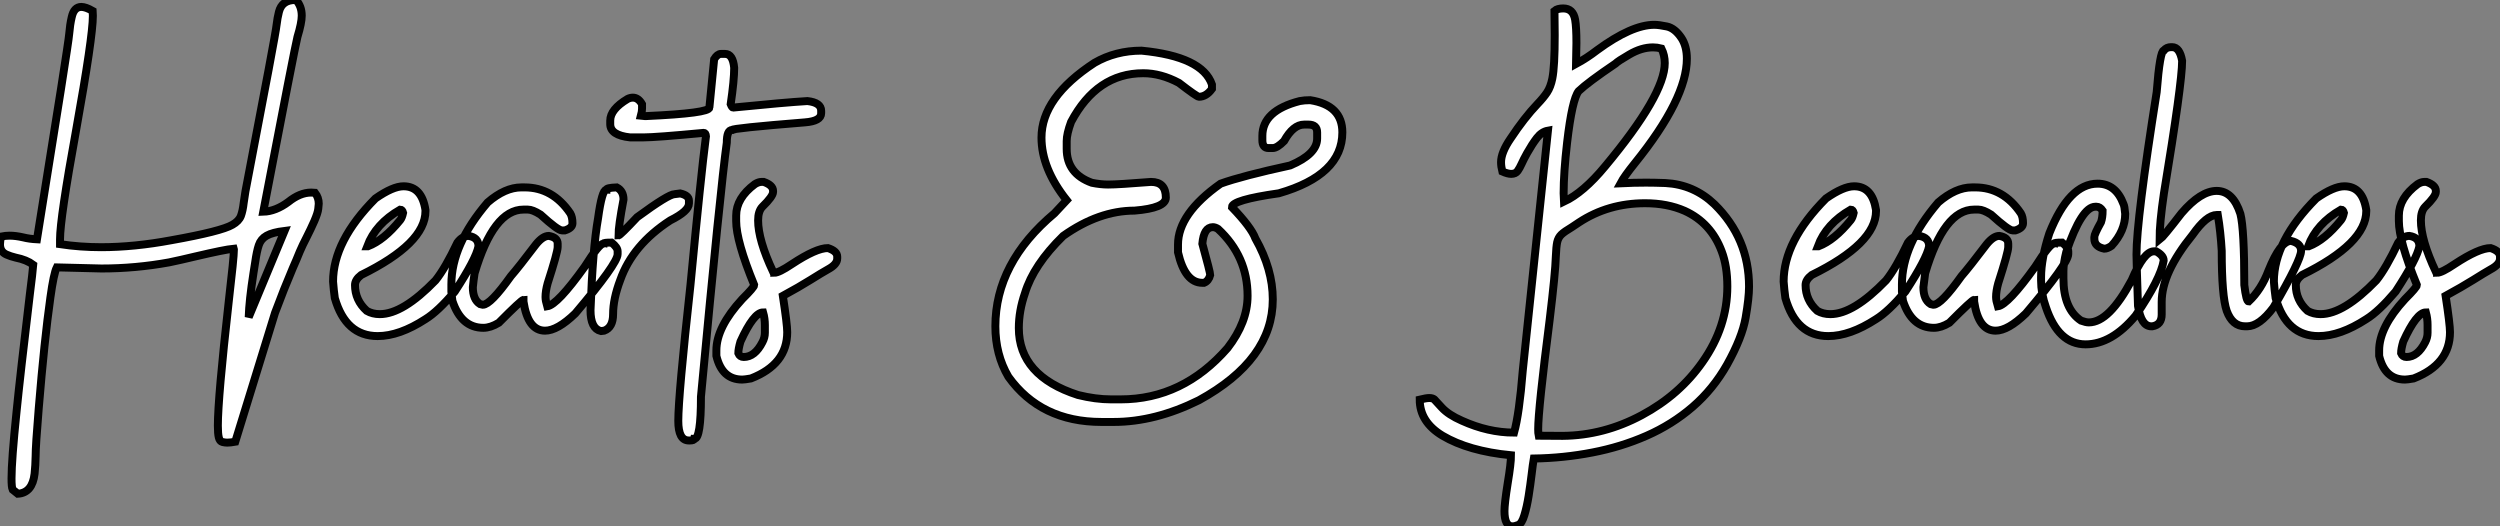
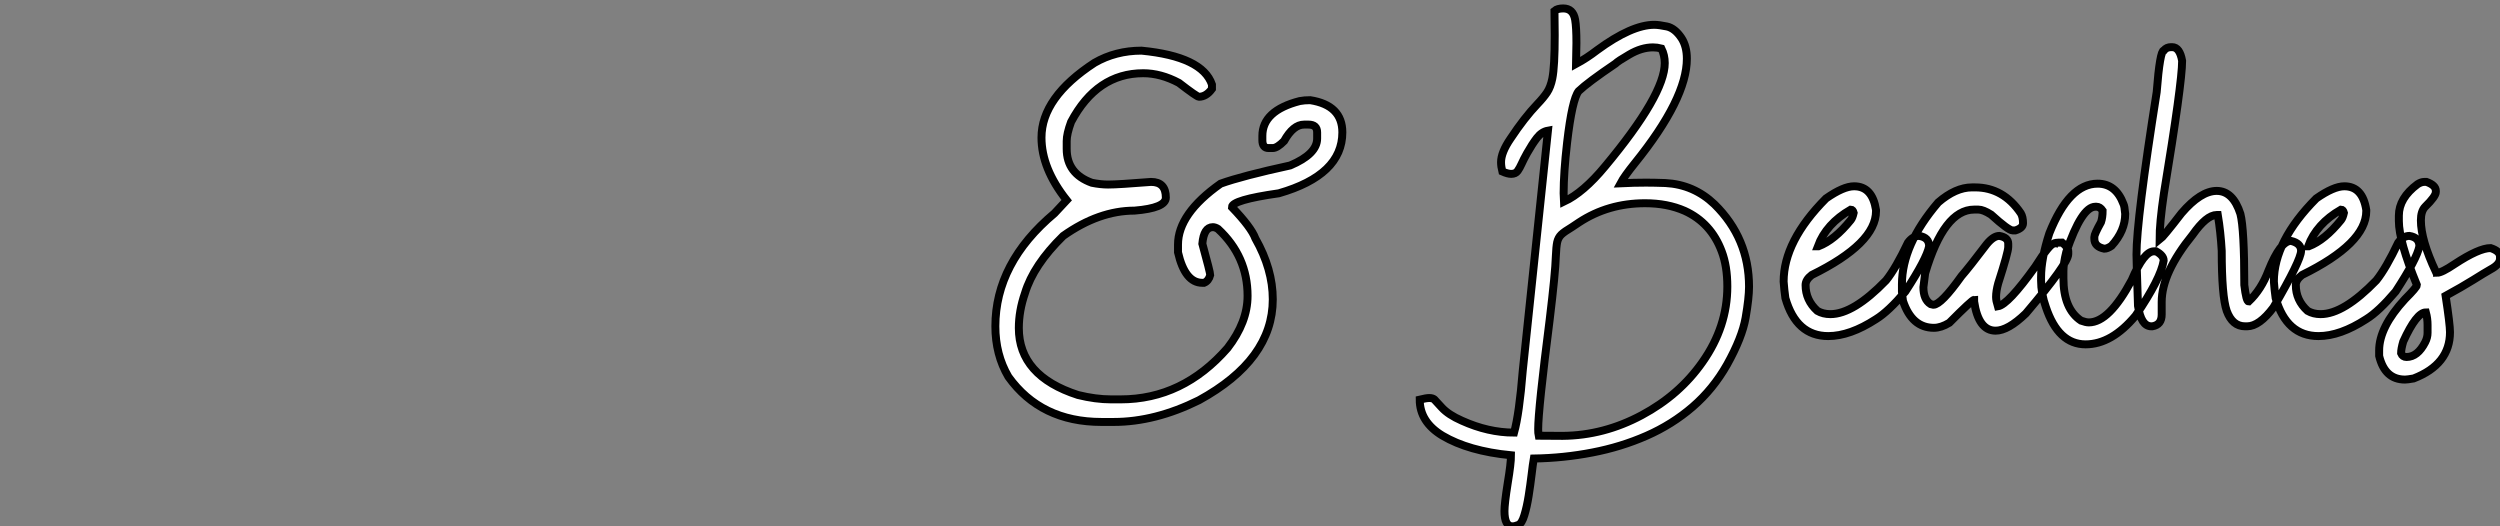
<svg xmlns="http://www.w3.org/2000/svg" viewBox="0 -41.26 314.43 66.2">
  <rect x="0" y="-41.26" width="314.43" height="66.2" fill="#808080" stroke="none" />
-   <path d="M2.24 20.84L2.24 20.84L1.59 20.32Q1.45 20.02 1.45 18.92L1.45 18.92Q1.45 16.63 2.08 10.53L2.08 10.53Q2.54 5.91 3.75-4.21L3.75-4.21Q4.10-6.97 4.18-7.96L4.18-7.96Q3.34-8.59 1.97-8.86L1.97-8.86Q1.31-9.02 0.82-9.24L0.82-9.24Q0-9.60 0-10.53L0-10.53Q0-10.94 0.14-11.51L0.14-11.51Q0.71-11.62 1.20-11.62L1.20-11.62Q1.97-11.62 2.93-11.40L2.93-11.40Q3.69-11.21 4.65-11.16L4.65-11.16Q8.64-35.90 8.70-36.97L8.70-36.97Q8.80-38.17 9.02-39.10L9.02-39.10Q9.30-40.39 10.23-40.39L10.23-40.39Q10.77-40.39 11.65-39.89L11.65-39.89L11.68-39.27Q11.68-36.61 9.57-24.88L9.57-24.88Q7.55-13.78 7.55-11.16L7.55-11.16L7.55-10.55Q10.09-10.17 12.71-10.17L12.71-10.17Q16.87-10.17 21.57-11.05L21.57-11.05Q27.84-12.17 29.23-12.99L29.23-12.99Q30.05-13.45 30.30-14.11Q30.54-14.77 30.65-15.75L30.65-15.75L30.87-17.20Q34.73-37.27 34.78-38.09L34.78-38.09Q34.89-39.02 35.08-39.76L35.08-39.76Q35.46-41.26 37.13-41.26L37.13-41.26L37.24-41.26Q37.95-40.47 37.95-39.29L37.95-39.29Q37.95-38.39 37.41-36.61L37.41-36.61Q37.11-35.46 33.11-14.63L33.11-14.63Q34.67-14.68 36.26-15.86L36.26-15.86Q37.73-17.04 39.13-17.04L39.13-17.04L39.62-17.01Q40.09-16.41 40.09-15.64L40.09-15.64Q40.09-15.53 40.03-15.01Q39.98-14.49 39.53-13.45Q39.07-12.41 38.57-11.43Q38.06-10.45 37.71-9.63L37.71-9.63Q37.27-8.53 36.83-7.55L36.83-7.55Q35.71-4.92 34.59-1.91L34.59-1.91L29.59 14.30Q28.98 14.41 28.57 14.41L28.57 14.41Q28.30 14.41 27.97 14.33Q27.64 14.25 27.52 13.77Q27.40 13.29 27.40 12.28L27.40 12.28Q27.40 8.83 28.77-3.34L28.77-3.34Q29.42-8.91 29.42-9.87L29.42-9.87L29.39-9.98Q28.25-9.87 24.55-9.00L24.55-9.00Q22.72-8.56 21.27-8.26L21.27-8.26Q17.04-7.49 12.77-7.49L12.77-7.49L7.14-7.63Q6.75-6.84 6.34-3.86L6.34-3.86Q5.58 1.50 4.87 10.12L4.87 10.12Q4.48 14.82 4.48 16.13L4.48 16.13Q4.46 17.28 4.35 18.32L4.35 18.32Q4.07 20.73 2.24 20.84ZM31.28-1.37L31.28-1.37L35.79-12.22Q34.26-12.03 33.54-11.62Q32.81-11.21 32.55-10.43Q32.29-9.65 32.10-8.31L32.10-8.31L31.88-6.92Q31.34-3.45 31.28-1.37ZM47.50 1.01L47.50 1.01Q43.48 1.01 42.11-3.77L42.11-3.77Q41.97-4.76 41.89-5.85L41.89-5.85Q41.89-10.94 47.22-16.30L47.22-16.30Q49.41-17.83 50.75-17.83L50.75-17.83Q53.05-17.83 53.51-14.85L53.51-14.85L53.51-14.71Q53.51-10.64 45.42-6.67L45.42-6.67Q44.65-6.07 44.65-5.41L44.65-5.41Q44.65-3.50 46.13-2.16L46.13-2.16Q46.84-1.75 47.77-1.75L47.77-1.75Q50.67-1.75 54.77-5.99L54.77-5.99Q56-7.52 57.53-10.75L57.53-10.75Q58.16-11.59 58.93-11.59L58.93-11.59Q60.18-11.40 60.18-10.28L60.18-10.28Q59.88-8.70 57.20-4.59L57.20-4.59Q55.07-2.08 53.51-1.12L53.51-1.12Q50.23 1.01 47.50 1.01ZM46.18-10.28L46.27-10.28Q48.29-11.05 50.34-13.59L50.34-13.59Q50.56-13.86 50.70-14.49L50.70-14.49Q50.59-14.90 50.34-14.90L50.34-14.90Q47.25-13.13 46.18-10.28L46.18-10.28ZM68.55 0.33L68.55 0.33Q66.39 0.33 65.84-3.34L65.84-3.34L65.84-3.55Q65.60-3.55 62.73-0.66L62.73-0.66Q61.69-0.03 60.79-0.03L60.79-0.03Q58.02-0.03 56.90-3.42L56.90-3.42Q56.77-4.35 56.77-4.59L56.77-4.59L56.77-5.50Q56.77-10.47 61.33-15.80L61.33-15.80Q63.52-17.69 65.57-17.69L65.57-17.69L65.98-17.69Q69.51-17.69 71.72-14.44L71.72-14.44Q72.00-13.97 72.00-13.18L72.00-13.18Q72.00-12.58 71.04-12.28L71.04-12.28L70.68-12.28Q70.16-12.28 67.98-14.27L67.98-14.27Q66.99-14.90 66.39-14.90L66.39-14.90L65.84-14.90Q62.07-14.90 59.69-6.89L59.69-6.89Q59.55-5.99 59.47-5.14L59.47-5.14Q59.47-3.58 60.38-3.01L60.38-3.01L60.73-2.93Q61.69-2.93 64.26-6.54L64.26-6.54Q65.24-7.66 67.43-10.55L67.43-10.55Q68.28-11.59 69.02-11.59L69.02-11.59Q70.14-11.40 70.14-10.61L70.14-10.61L70.14-10.20Q70.14-9.54 68.88-5.63L68.88-5.63Q68.61-4.65 68.61-3.91L68.61-3.91Q68.61-3.45 68.82-2.73L68.82-2.73Q70.11-2.93 73.53-7.71L73.53-7.71Q75.36-10.61 75.88-10.61L75.88-10.61Q75.88-10.75 76.92-10.75L76.92-10.75Q77.68-10.14 77.68-9.65L77.68-9.65L77.68-9.30Q77.68-8.12 72.35-1.83L72.35-1.83Q70.11 0.33 68.55 0.33ZM75.99 0.33L75.58 0.38Q74.27 0.08 74.27-2.24L74.27-2.24Q74.54-9.95 75.22-13.81L75.22-13.81Q75.71-17.39 76.26-17.39L76.26-17.39Q76.26-17.64 77.57-17.69L77.57-17.69Q78.42-17.25 78.42-16.16L78.42-16.16Q77.79-12.82 77.79-11.65L77.79-11.65Q77.98-11.65 80.14-13.95L80.14-13.95Q84.08-16.84 84.85-16.84L84.85-16.84L85.56-16.93Q86.65-16.68 86.65-16.02L86.65-16.02L86.65-15.67Q86.65-14.71 84.30-13.54L84.30-13.54Q79.57-10.47 78.01-6.04L78.01-6.04Q77.11-3.66 77.11-1.75L77.11-1.75Q77.11-0.08 75.99 0.33L75.99 0.33ZM90.67-34.48L90.67-34.48L91.19-34.48Q92.18-34.48 92.34-32.73L92.34-32.73Q92.34-31.17 91.90-28.16L91.90-28.16Q92.07-27.73 92.20-27.73L92.20-27.73Q98.71-28.38 101.55-28.55L101.55-28.55Q103.28-28.36 103.28-27.32L103.28-27.32L103.28-27.02Q103.28-26.03 101.25-25.87L101.25-25.87Q92.07-25.13 92.07-24.91L92.07-24.91Q91.41-24.91 91.41-23.32L91.41-23.32Q90.62-17.64 88.16 8.64L88.16 8.64Q88.16 13.92 87.34 13.92L87.34 13.92Q87.31 14.14 86.76 14.14L86.76 14.14L86.63 14.14Q85.31 14.14 85.31 11.68L85.31 11.68Q85.31 8.56 86.84-5.41L86.84-5.41Q88.16-19.25 88.79-24.12L88.79-24.12Q88.76-24.55 88.51-24.55L88.51-24.55Q82.47-23.98 80.96-23.98L80.96-23.98L79.24-23.98Q76.75-24.25 76.75-25.65L76.75-25.65L76.75-26.09Q76.75-27.51 78.94-28.82L78.94-28.82Q79.27-28.98 79.60-28.98L79.60-28.98Q80.28-28.98 80.75-28.16L80.75-28.16L80.75-27.59Q80.75-27.23 80.61-26.71L80.61-26.71L81.10-26.66L81.27-26.66Q89.22-27.02 89.22-27.73L89.22-27.73L89.82-33.82Q90.23-34.48 90.67-34.48ZM93.35 6.48L93.35 6.48Q90.81 6.48 90.10 3.50L90.10 3.50L90.10 2.82Q90.10-0.11 93.35-3.64L93.35-3.64Q94.86-5.14 94.86-5.41L94.86-5.41Q92.59-10.94 92.59-13.45L92.59-13.45L92.59-14.14Q92.59-16.35 94.94-18.10L94.94-18.10Q95.40-18.38 95.76-18.38L95.76-18.38L96.06-18.38Q97.23-17.96 97.23-17.25L97.23-17.25L97.23-17.12Q97.23-16.57 95.89-15.26L95.89-15.26Q95.35-14.71 95.35-13.54L95.35-13.54Q95.35-11.07 97.23-7.08L97.23-7.08Q97.37-7.05 97.37-6.95L97.37-6.95Q97.97-6.95 99.59-8.04L99.59-8.04Q102.65-10.06 104.13-10.06L104.13-10.06Q105.30-9.68 105.30-8.97L105.30-8.97L105.30-8.75Q105.30-8.01 104.13-7.38L104.13-7.38Q103.36-6.95 101.94-6.06Q100.52-5.17 98.46-4.05L98.46-4.05Q99.01-0.46 99.01 0.52L99.01 0.52Q99.01 4.57 94.45 6.34L94.45 6.34Q93.65 6.48 93.35 6.48ZM93.54 3.64L93.54 3.64Q94.94 3.64 95.89 1.78L95.89 1.78Q96.20 1.20 96.20 0.60L96.20 0.60L96.20-0.38Q96.20-1.20 95.98-1.97L95.98-1.97Q94.80-1.97 93.13 1.70L93.13 1.70Q92.86 2.63 92.86 3.17L92.86 3.17Q93.05 3.64 93.54 3.64Z" fill="white" stroke="black" transform="scale(1,1)" />
  <path d="M140.07 11.81L140.07 11.81L138.54 11.81Q130.91 11.81 126.83 6.13L126.83 6.13Q125.19 3.34 125.19-0.22L125.19-0.22Q125.19-8.20 132.63-14.44L132.63-14.44L134.16-16.08Q130.99-20.07 130.99-23.95L130.99-23.95Q130.99-29.01 137.66-33.36L137.66-33.36Q140.31-34.89 143.57-34.89L143.57-34.89Q151.22-34.15 152.43-30.63L152.43-30.63L152.43-30.08Q151.71-29.09 150.79-29.09L150.79-29.09Q150.54-29.09 148.27-30.84L148.27-30.84Q146-32.05 143.79-32.05L143.79-32.05Q137.96-32.05 134.71-25.92L134.71-25.92Q134.16-24.42 134.16-23.52L134.16-23.52L134.16-22.53Q134.16-19.41 137.33-18.27L137.33-18.27Q138.43-18.05 139.36-18.05L139.36-18.05Q140.64-18.05 144.77-18.38L144.77-18.38Q146.63-18.38 146.63-16.41L146.63-16.41Q146.63-15.09 142.69-14.77L142.69-14.77Q138.21-14.77 133.72-11.59L133.72-11.59Q129.98-7.93 128.91-4.38L128.91-4.38Q128.14-2.16 128.14 0L128.14 0Q128.14 6.02 135.58 8.42L135.58 8.42Q137.80 8.97 139.74 8.97L139.74 8.97L140.94 8.97Q148.76 8.97 154.39 2.52L154.39 2.52Q156.91-0.74 156.91-4.05L156.91-4.05Q156.91-9.02 153.19-12.47L153.19-12.47Q152.84-12.69 152.54-12.69L152.54-12.69Q151.41-12.69 151.22-10.61L151.22-10.61Q152.21-7 152.21-6.67L152.21-6.67Q152.02-5.93 151.44-5.69L151.44-5.69L151.22-5.69Q149.04-5.69 148.16-9.52L148.16-9.52L148.16-10.50Q148.16-14.38 153.52-18.16L153.52-18.16Q156.25-19.14 162.27-20.45L162.27-20.45Q165.66-21.88 165.66-23.84L165.66-23.84L165.66-24.61Q165.66-25.59 164.57-25.59L164.57-25.59L164.02-25.59Q162.65-25.59 161.50-23.52L161.50-23.52Q160.63-22.64 160.08-22.64L160.08-22.64L159.54-22.64Q158.77-22.64 158.77-23.63L158.77-23.63L158.77-24.17Q158.77-27.34 163.47-28.55L163.47-28.55Q164.05-28.66 164.79-28.66L164.79-28.66Q168.83-28.03 168.83-24.61L168.83-24.61Q168.83-19.25 160.85-16.95L160.85-16.95Q154.94-16.11 154.94-15.20L154.94-15.20Q157.38-12.66 157.89-11.27L157.89-11.27Q160.08-7.41 160.08-3.61L160.08-3.61Q160.08 3.99 150.79 9.08L150.79 9.08Q145.29 11.81 140.07 11.81Z" fill="white" stroke="black" transform="scale(1,1)" />
  <path d="M190.23 24.94L190.23 24.94Q189.22 24.94 189.22 23.02L189.22 23.02Q189.22 22.09 189.63 19.50L189.63 19.50Q190.04 17.04 190.04 16.00L190.04 16.00Q184.71 15.48 181.43 13.54L181.43 13.54Q178.56 11.81 178.56 9.00L178.56 9.00Q179.38 8.80 179.76 8.80L179.76 8.80Q180.17 8.80 180.39 8.97L180.39 8.97Q180.50 9.08 181.33 9.99Q182.17 10.91 183.86 11.65L183.86 11.65Q187.17 13.15 190.43 13.15L190.43 13.15Q191.08 10.80 191.52 5.36L191.52 5.36L194.69-24.83Q193.90-24.69 193.30-23.91Q192.70-23.13 192.07-22.01L192.07-22.01Q191.60-21.16 191.37-20.64Q191.14-20.13 190.88-19.76Q190.62-19.39 190.07-19.39L190.07-19.39Q189.63-19.39 188.95-19.69L188.95-19.69Q188.79-20.32 188.79-20.86L188.79-20.86Q188.79-22.09 189.99-23.84L189.99-23.84Q191.71-26.44 193.38-28.19L193.38-28.19Q194.12-28.96 194.57-29.63Q195.02-30.30 195.24-31.39L195.24-31.39Q195.54-32.89 195.54-36.83L195.54-36.83L195.51-39.89Q195.87-40.20 196.61-40.20L196.61-40.20Q197.86-40.20 198.11-38.77L198.11-38.77Q198.27-37.84 198.27-35.85L198.27-35.85L198.22-33.22Q199.59-33.96 200.87-34.95L200.87-34.95Q205.22-38.14 208.06-38.14L208.06-38.14Q208.64-38.14 209.65-37.93Q210.66-37.71 211.48-36.48L211.48-36.48Q212.16-35.44 212.16-33.88L212.16-33.88Q212.16-28.85 205.63-20.75L205.63-20.75Q204.29-19.09 203.82-18.21L203.82-18.21Q205.52-18.29 207.02-18.29L207.02-18.29Q208.04-18.29 209.46-18.24L209.46-18.24Q213.04-18.05 215.64-15.56L215.64-15.56Q219.98-11.29 219.98-5.20L219.98-5.20Q219.98-3.80 219.55-1.30Q219.11 1.20 217.22 4.59L217.22 4.59Q215.47 7.68 212.89 9.91Q210.30 12.14 207.09 13.55Q203.88 14.96 200.28 15.65Q196.69 16.35 192.91 16.41L192.91 16.41Q192.78 17.17 192.64 18.38L192.64 18.38Q192.48 19.71 192.26 21.11Q192.04 22.50 191.72 23.54Q191.41 24.58 190.97 24.76Q190.54 24.94 190.23 24.94ZM193.52 13.54L196.55 13.56Q201.72 13.51 206.48 10.96Q211.23 8.42 214.13 4.27L214.13 4.27Q217.25-0.16 217.25-5.22L217.25-5.22Q217.25-7.79 216.54-9.65L216.54-9.65Q215.20-13.23 211.89-14.74L211.89-14.74Q209.70-15.70 206.91-15.70L206.91-15.70Q202.27-15.70 198.60-13.29L198.60-13.29L197.70-12.69Q196.77-12.14 196.37-11.76Q195.98-11.38 195.85-10.80Q195.73-10.23 195.68-9.02L195.68-9.02Q195.62-6.95 194.91-1.09L194.91-1.09Q193.46 10.25 193.46 12.71L193.46 12.71Q193.46 13.26 193.52 13.54L193.52 13.54ZM196.69-15.89L196.69-15.89Q199.15-17.04 201.86-20.32L201.86-20.32Q209.38-29.34 209.38-33.33L209.38-33.33Q209.38-34.32 208.96-35.16L208.96-35.16Q208.42-35.30 207.90-35.30L207.90-35.30Q206.45-35.30 204.92-34.40L204.92-34.40Q203.50-33.58 203.17-33.25L203.17-33.25Q199.70-30.90 198.55-29.80L198.55-29.80Q197.73-28.77 197.10-23.35L197.10-23.35Q196.66-19.52 196.66-16.95L196.66-16.95Q196.66-16.32 196.69-15.89ZM229.94 1.01L229.94 1.01Q225.92 1.01 224.55-3.77L224.55-3.77Q224.41-4.76 224.33-5.85L224.33-5.85Q224.33-10.94 229.66-16.30L229.66-16.30Q231.85-17.83 233.19-17.83L233.19-17.83Q235.49-17.83 235.95-14.85L235.95-14.85L235.95-14.71Q235.95-10.64 227.86-6.67L227.86-6.67Q227.09-6.07 227.09-5.41L227.09-5.41Q227.09-3.50 228.57-2.16L228.57-2.16Q229.28-1.75 230.21-1.75L230.21-1.75Q233.11-1.75 237.21-5.99L237.21-5.99Q238.44-7.52 239.97-10.75L239.97-10.75Q240.60-11.59 241.37-11.59L241.37-11.59Q242.63-11.40 242.63-10.28L242.63-10.28Q242.32-8.70 239.64-4.59L239.64-4.59Q237.51-2.08 235.95-1.12L235.95-1.12Q232.67 1.01 229.94 1.01ZM228.63-10.28L228.71-10.28Q230.73-11.05 232.78-13.59L232.78-13.59Q233-13.86 233.14-14.49L233.14-14.49Q233.03-14.90 232.78-14.90L232.78-14.90Q229.69-13.13 228.63-10.28L228.63-10.28ZM250.99 0.33L250.99 0.33Q248.83 0.33 248.29-3.34L248.29-3.34L248.29-3.55Q248.04-3.55 245.17-0.66L245.17-0.66Q244.13-0.03 243.23-0.03L243.23-0.03Q240.46-0.03 239.34-3.42L239.34-3.42Q239.21-4.35 239.21-4.59L239.21-4.59L239.21-5.50Q239.21-10.47 243.77-15.80L243.77-15.80Q245.96-17.69 248.01-17.69L248.01-17.69L248.42-17.69Q251.95-17.69 254.16-14.44L254.16-14.44Q254.44-13.97 254.44-13.18L254.44-13.18Q254.44-12.58 253.48-12.28L253.48-12.28L253.13-12.28Q252.61-12.28 250.42-14.27L250.42-14.27Q249.43-14.90 248.83-14.90L248.83-14.90L248.29-14.90Q244.51-14.90 242.13-6.89L242.13-6.89Q242.00-5.99 241.91-5.14L241.91-5.14Q241.91-3.58 242.82-3.01L242.82-3.01L243.17-2.93Q244.13-2.93 246.70-6.54L246.70-6.54Q247.68-7.66 249.87-10.55L249.87-10.55Q250.72-11.59 251.46-11.59L251.46-11.59Q252.58-11.40 252.58-10.61L252.58-10.61L252.58-10.20Q252.58-9.54 251.32-5.63L251.32-5.63Q251.05-4.65 251.05-3.91L251.05-3.91Q251.05-3.45 251.27-2.73L251.27-2.73Q252.55-2.93 255.97-7.71L255.97-7.71Q257.80-10.61 258.32-10.61L258.32-10.61Q258.32-10.75 259.36-10.75L259.36-10.75Q260.13-10.14 260.13-9.65L260.13-9.65L260.13-9.30Q260.13-8.12 254.79-1.83L254.79-1.83Q252.55 0.33 250.99 0.33ZM262.31 2.05L262.31 2.05Q258.87 2.05 257.31-2.65L257.31-2.65Q256.71-4.32 256.71-5.99L256.71-5.99L256.71-6.40Q256.71-8.72 257.75-11.92L257.75-11.92Q260.23-18.16 263.82-18.16L263.82-18.16Q266.11-18.16 267.07-15.61L267.07-15.61Q267.21-15.34 267.29-14.36L267.29-14.36Q267.29-12.22 265.57-10.34L265.57-10.34Q265.05-9.98 264.66-9.98L264.66-9.98Q263.41-10.23 263.41-11.24L263.41-11.24L263.41-11.46Q263.41-11.81 264.25-13.32L264.25-13.32Q264.45-13.92 264.45-14.77L264.45-14.77Q264.12-15.26 263.68-15.26L263.68-15.26L263.54-15.26Q261.82-15.26 259.88-9.57L259.88-9.57Q259.52-8.12 259.52-7.16L259.52-7.16L259.52-6.26Q259.52-2.41 261.74-0.93L261.74-0.93Q262.34-0.71 262.72-0.71L262.72-0.71Q265.27-0.71 268.11-6.04L268.11-6.04Q269.64-9.65 270.90-9.65L270.90-9.65L271.17-9.65Q272.13-9.13 272.13-8.48L272.13-8.48Q271.77-6.23 268.60-1.56L268.60-1.56Q265.59 2.05 262.31 2.05ZM282.63-0.22L282.63-0.22L282.36-0.22Q280.77-0.22 280.06-2.16L280.06-2.16Q279.43-3.99 279.43-9.71L279.43-9.71Q279.29-12.11 278.94-14.22L278.94-14.22L278.80-14.22Q277.52-14.22 275.77-11.73L275.77-11.73Q271.88-6.95 271.88-3.28L271.88-3.28L271.88-1.70Q271.88-0.41 270.71-0.22L270.71-0.22L270.57-0.22Q269.29-0.22 268.90-2.79L268.90-2.79Q268.71-8.48 268.71-9.24L268.71-9.24Q268.71-13.62 271.25-29.67L271.25-29.67Q271.66-34.92 272.16-34.92L272.16-34.92Q272.48-35.33 273.06-35.33L273.06-35.33L273.20-35.33Q274.15-35.33 274.45-33.61L274.45-33.61Q274.45-30.82 272.16-16.93L272.16-16.93Q271.61-13.23 271.61-11.10L271.61-11.10Q272.05-11.43 274.37-14.44L274.37-14.44Q276.78-17.25 278.80-17.25L278.80-17.25Q280.85-17.25 281.78-14.36L281.78-14.36Q282.27-12.44 282.27-5.41L282.27-5.41Q282.52-3.34 282.82-3.34L282.82-3.34Q284.41-4.84 285.31-7.22L285.31-7.22Q286.81-10.96 288.15-10.96L288.15-10.96Q289.41-10.66 289.41-9.71L289.41-9.71Q289.41-8.56 285.94-2.60L285.94-2.60Q284.16-0.22 282.63-0.22ZM291.60 1.01L291.60 1.01Q287.58 1.01 286.21-3.77L286.21-3.77Q286.07-4.76 285.99-5.85L285.99-5.85Q285.99-10.94 291.32-16.30L291.32-16.30Q293.51-17.83 294.85-17.83L294.85-17.83Q297.15-17.83 297.61-14.85L297.61-14.85L297.61-14.71Q297.61-10.64 289.52-6.67L289.52-6.67Q288.75-6.07 288.75-5.41L288.75-5.41Q288.75-3.50 290.23-2.16L290.23-2.16Q290.94-1.75 291.87-1.75L291.87-1.75Q294.77-1.75 298.87-5.99L298.87-5.99Q300.10-7.52 301.63-10.75L301.63-10.75Q302.26-11.59 303.03-11.59L303.03-11.59Q304.29-11.40 304.29-10.28L304.29-10.28Q303.98-8.70 301.30-4.59L301.30-4.59Q299.17-2.08 297.61-1.12L297.61-1.12Q294.33 1.01 291.60 1.01ZM290.29-10.28L290.37-10.28Q292.39-11.05 294.44-13.59L294.44-13.59Q294.66-13.86 294.80-14.49L294.80-14.49Q294.69-14.90 294.44-14.90L294.44-14.90Q291.35-13.13 290.29-10.28L290.29-10.28ZM302.48 6.48L302.48 6.48Q299.94 6.48 299.23 3.50L299.23 3.50L299.23 2.82Q299.23-0.11 302.48-3.64L302.48-3.64Q303.98-5.14 303.98-5.41L303.98-5.41Q301.71-10.94 301.71-13.45L301.71-13.45L301.71-14.14Q301.71-16.35 304.07-18.10L304.07-18.10Q304.53-18.38 304.89-18.38L304.89-18.38L305.19-18.38Q306.36-17.96 306.36-17.25L306.36-17.25L306.36-17.12Q306.36-16.57 305.02-15.26L305.02-15.26Q304.48-14.71 304.48-13.54L304.48-13.54Q304.48-11.07 306.36-7.08L306.36-7.08Q306.50-7.05 306.50-6.95L306.50-6.95Q307.10-6.95 308.71-8.04L308.71-8.04Q311.78-10.06 313.25-10.06L313.25-10.06Q314.43-9.68 314.43-8.97L314.43-8.97L314.43-8.75Q314.43-8.01 313.25-7.38L313.25-7.38Q312.49-6.95 311.07-6.06Q309.64-5.17 307.59-4.05L307.59-4.05Q308.14-0.46 308.14 0.52L308.14 0.52Q308.14 4.57 303.57 6.34L303.57 6.34Q302.78 6.48 302.48 6.48ZM302.67 3.64L302.67 3.64Q304.07 3.64 305.02 1.78L305.02 1.78Q305.32 1.20 305.32 0.60L305.32 0.60L305.32-0.38Q305.32-1.20 305.11-1.97L305.11-1.97Q303.93-1.97 302.26 1.70L302.26 1.70Q301.99 2.63 301.99 3.17L301.99 3.17Q302.18 3.64 302.67 3.64Z" fill="white" stroke="black" transform="scale(1,1)" />
</svg>